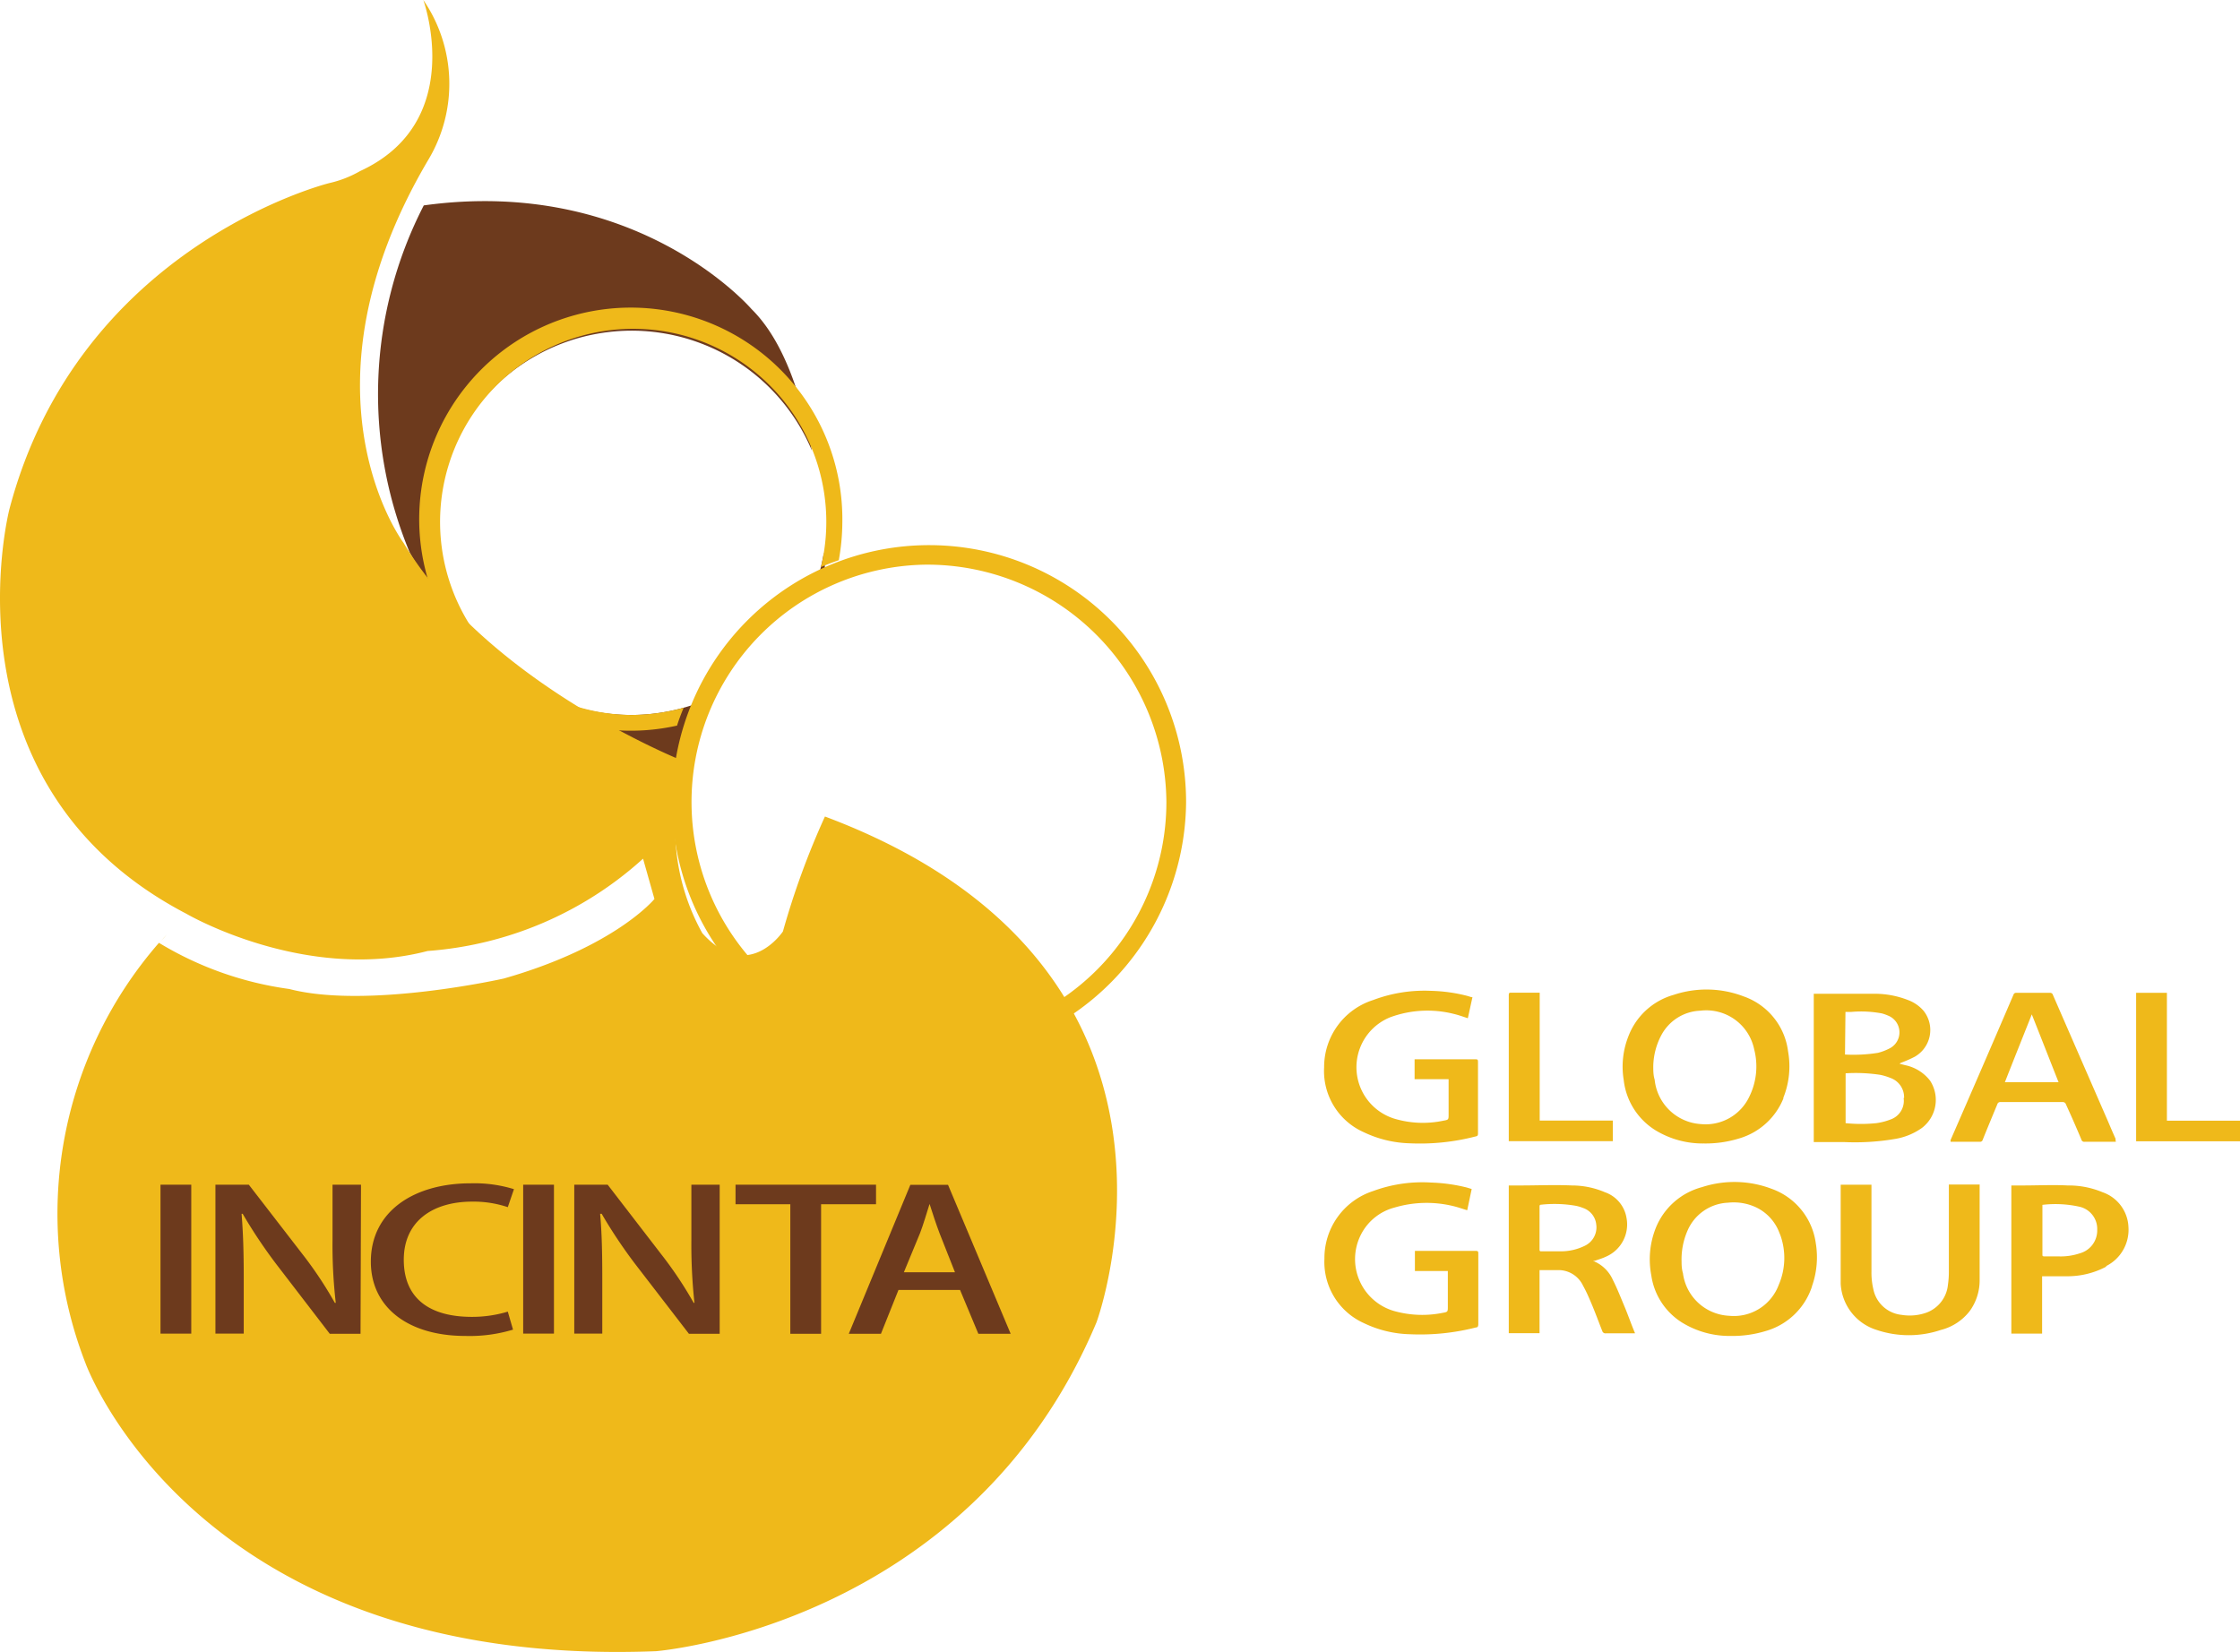
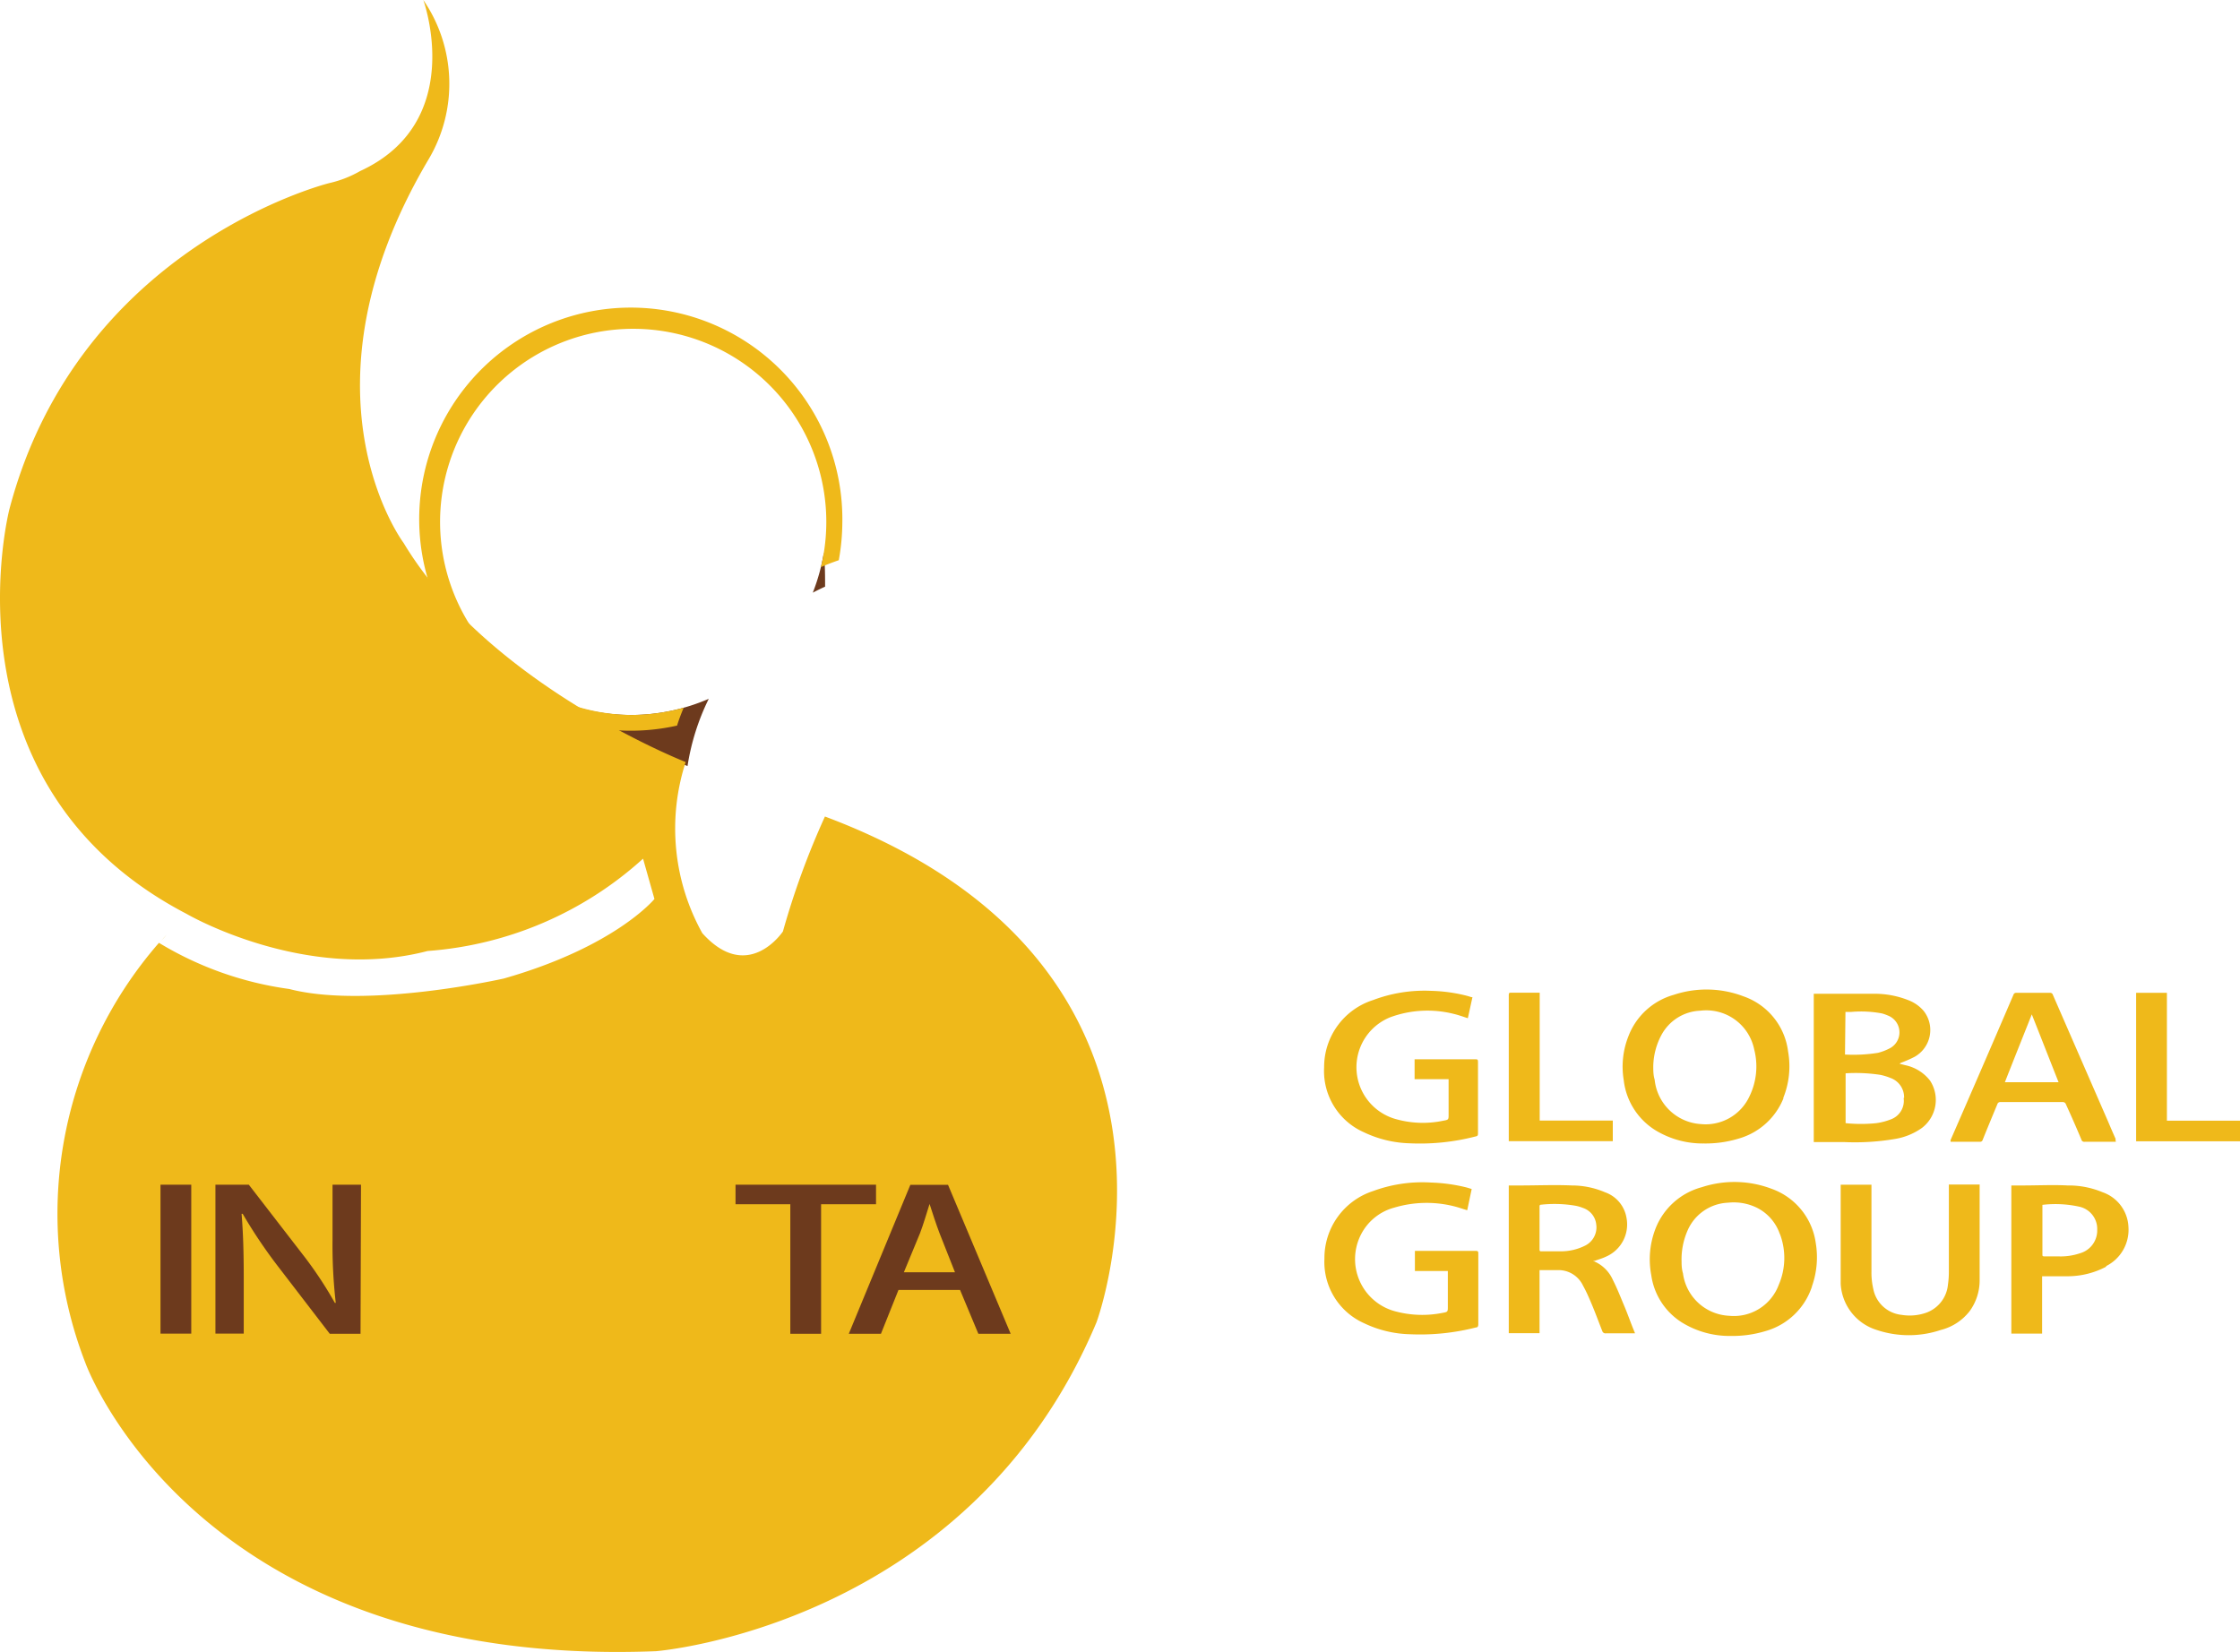
<svg xmlns="http://www.w3.org/2000/svg" id="图层_1" data-name="图层 1" viewBox="0 0 145.57 107.37">
  <defs>
    <style>.cls-1{fill:#6d3a1d;}.cls-2{fill:#efb91a;}</style>
  </defs>
-   <path class="cls-1" d="M28.35,34a12.7,12.7,0,0,1,24.41-4.72c-.67-3.59-1.85-7.15-3.92-9.19,0,0-7.41-8.66-21.3-6.74a26.78,26.78,0,0,0-.91,22.57,19.48,19.48,0,0,0,3.71,4.77A12.31,12.31,0,0,1,28.35,34Z" />
  <path class="cls-1" d="M41,46.47a12.68,12.68,0,0,1-4.24-.74,51.66,51.66,0,0,0,7.38,3.85l.54.21a15.07,15.07,0,0,1,1.38-4.37A12.72,12.72,0,0,1,41,46.47Z" />
  <path class="cls-1" d="M52.82,38.52c.27-.14.53-.27.8-.39,0-.65,0-1.4-.08-2.22A12.58,12.58,0,0,1,52.82,38.52Z" />
-   <path class="cls-2" d="M60.15,68.83a16.7,16.7,0,1,1,16.93-16.7A16.83,16.83,0,0,1,60.15,68.83Zm0-32.13A15.43,15.43,0,1,0,75.8,52.13,15.55,15.55,0,0,0,60.15,36.7Z" />
  <path class="cls-2" d="M44.43,46a13.16,13.16,0,0,1-3.4.47,12.55,12.55,0,1,1,12.32-9.61c.38-.17.76-.31,1.16-.45A14,14,0,0,0,54.74,34,13.75,13.75,0,1,0,44,47.16C44.12,46.77,44.27,46.38,44.43,46Z" />
  <path class="cls-2" d="M53.61,53.07a51.7,51.7,0,0,0-2.73,7.47s-2.27,3.42-5.24.11a14,14,0,0,1-1.08-11.12s-12.78-5-18.33-14.24c0,0-7.35-9.77,1.62-24.93A9.62,9.62,0,0,0,27.51,0s2.87,7.91-4.11,11.12a7.2,7.2,0,0,1-2,.78S5.13,15.92.61,33.1C.61,33.1-4,51,12.13,59.4h0s7.69,4.49,15.66,2.41a23.38,23.38,0,0,0,14-6l.74,2.62S40,61.53,32.74,63.6c0,0-8.88,2-13.94.68a22.09,22.09,0,0,1-8.47-3A26.8,26.8,0,0,0,5.56,88.61s7.17,19.88,37.07,18.71c0,0,20.32-1.6,28.63-21.38C71.26,85.94,79.81,62.89,53.61,53.07Z" />
  <path class="cls-2" d="M10.46,61.16l.2-.21.2-.23Z" />
  <path class="cls-2" d="M11.54,60l-.34.35Z" />
  <path class="cls-1" d="M23.43,86.69h-2l-3.47-4.52a32.27,32.27,0,0,1-2.19-3.28h-.07c.1,1.23.14,2.48.14,4.17v3.62H14V77h2.17l3.46,4.48a25.36,25.36,0,0,1,2.13,3.2h.06a32.83,32.83,0,0,1-.21-4.1V77h1.85Z" />
-   <path class="cls-1" d="M33.34,86.42a9.73,9.73,0,0,1-3.1.41C26.56,86.83,24.1,85,24.1,82c0-3.29,2.83-5.09,6.48-5.09a8.73,8.73,0,0,1,2.82.38L33,78.46a7,7,0,0,0-2.31-.36c-2.55,0-4.45,1.26-4.45,3.78s1.69,3.71,4.42,3.71A8,8,0,0,0,33,85.25Z" />
-   <path class="cls-1" d="M34,77h2v9.68H34Z" />
  <path class="cls-1" d="M10.43,77h2v9.68h-2Z" />
-   <path class="cls-1" d="M46.77,86.69h-2l-3.48-4.52a32.27,32.27,0,0,1-2.19-3.28H39c.11,1.23.14,2.48.14,4.17v3.62H37.32V77h2.17l3.45,4.48a25.48,25.48,0,0,1,2.14,3.2h.05a35,35,0,0,1-.2-4.1V77h1.84Z" />
  <path class="cls-1" d="M56.93,78.27H53.36v8.42h-2V78.27H47.8V77h9.13Z" />
  <path class="cls-1" d="M65.68,86.69h-2.1l-1.19-2.85h-4l-1.14,2.85H55.16l4-9.68h2.45Zm-3.62-4-1-2.53c-.24-.63-.46-1.32-.65-1.91h0c-.19.59-.39,1.3-.62,1.9l-1.05,2.54Z" />
  <path class="cls-2" d="M94.09,70.14H91.93V68.85h3.93c.16,0,.19,0,.19.2v4.58c0,.15,0,.21-.18.24a14.4,14.4,0,0,1-4.24.44,7.38,7.38,0,0,1-3-.72,4.35,4.35,0,0,1-2.58-4.22A4.57,4.57,0,0,1,89.23,65,9.43,9.43,0,0,1,93,64.4a10.41,10.41,0,0,1,2.36.33l.26.08.07,0-.3,1.37c-.31-.1-.61-.21-.91-.28a7,7,0,0,0-4.14.22,3.5,3.5,0,0,0,.46,6.64,6.43,6.43,0,0,0,3,.08c.34-.06.34-.07.34-.41V70.14Zm46.73,2.7V64.53h-2v9.65h6.76V72.84ZM99.9,64.52H98.23c-.15,0-.18,0-.18.19V74s0,.11,0,.17h6.76V72.83h-4.75V64.52Zm25,8.79a4.18,4.18,0,0,1-1.77.72,15.49,15.49,0,0,1-3.26.2l-1.88,0h-.12V64.59c.24,0,.48,0,.72,0,1.07,0,2.14,0,3.21,0A5.94,5.94,0,0,1,124,65a2.47,2.47,0,0,1,1,.69,2,2,0,0,1-.58,3,7.91,7.91,0,0,1-.84.37.31.31,0,0,0-.13.08l.4.1a2.74,2.74,0,0,1,1.58,1A2.29,2.29,0,0,1,124.9,73.31Zm-5-4.77a10.14,10.14,0,0,0,2.14-.11,3.5,3.5,0,0,0,.78-.3,1.17,1.17,0,0,0-.12-2.12,3,3,0,0,0-.39-.14,7.27,7.27,0,0,0-2-.1l-.38,0Zm3.84,2.82a1.33,1.33,0,0,0-.89-1.3,3.6,3.6,0,0,0-.66-.2,10.58,10.58,0,0,0-2.25-.1l0,0V73a9.87,9.87,0,0,0,2,0,4.14,4.14,0,0,0,1-.27A1.28,1.28,0,0,0,123.71,71.36Zm-7.83,0A4.45,4.45,0,0,1,113,74a7.37,7.37,0,0,1-2.27.32,5.9,5.9,0,0,1-3.15-.86,4.42,4.42,0,0,1-2.06-3.26,5.37,5.37,0,0,1,.31-2.86,4.44,4.44,0,0,1,2.94-2.68,6.74,6.74,0,0,1,4.54.1,4.36,4.36,0,0,1,2.89,3.57A5.48,5.48,0,0,1,115.88,71.38ZM114,68.21a3.18,3.18,0,0,0-3.5-2.52,3,3,0,0,0-2.54,1.6,4.48,4.48,0,0,0-.52,2c0,.29,0,.59.09.88a3.22,3.22,0,0,0,3,2.89,3.14,3.14,0,0,0,3.17-1.82A4.43,4.43,0,0,0,114,68.21Zm23.48,6h-2a.19.19,0,0,1-.22-.15c-.32-.76-.65-1.52-1-2.28a.21.21,0,0,0-.22-.15H130a.19.19,0,0,0-.2.14c-.32.77-.64,1.54-.95,2.31a.17.17,0,0,1-.19.13h-1.9a1,1,0,0,0,0-.11q2.06-4.72,4.09-9.45a.17.17,0,0,1,.17-.12h2.2a.18.18,0,0,1,.19.13L137,72.9c.16.38.32.75.49,1.13C137.47,74.08,137.48,74.12,137.51,74.19Zm-3.7-3.87c-.59-1.49-1.16-2.95-1.74-4.41h0c-.58,1.46-1.17,2.93-1.75,4.41ZM94.09,82.61v2.31c0,.34,0,.35-.34.41a6.72,6.72,0,0,1-3-.08,3.51,3.51,0,0,1-2.31-5,3.42,3.42,0,0,1,2.17-1.76,7.32,7.32,0,0,1,3.83-.1c.3.07.6.18.91.27l.29-1.38-.33-.1A11,11,0,0,0,93,76.86a9.25,9.25,0,0,0-3.76.55,4.58,4.58,0,0,0-3.17,4.4A4.36,4.36,0,0,0,88.64,86a7.3,7.3,0,0,0,3,.72,14.67,14.67,0,0,0,4.27-.44c.13,0,.16-.09.16-.22V81.5c0-.15,0-.2-.19-.2-1.25,0-2.5,0-3.76,0h-.17v1.31ZM119.62,77v5.79c0,.21,0,.43,0,.65a3.33,3.33,0,0,0,2.34,3,6.54,6.54,0,0,0,4.17,0A3.43,3.43,0,0,0,128,85.22a3.39,3.39,0,0,0,.65-2c0-2,0-4.1,0-6.16a.19.19,0,0,0,0-.07h-2v5.68a5.69,5.69,0,0,1-.06.83,2.15,2.15,0,0,1-1.41,1.82,3.23,3.23,0,0,1-1.6.14,2.09,2.09,0,0,1-1.84-1.68,4.63,4.63,0,0,1-.12-1.12c0-1.82,0-3.65,0-5.47V77Zm-1.87,6.63a4.45,4.45,0,0,1-3,2.88,7.41,7.41,0,0,1-2.27.32,5.89,5.89,0,0,1-3.17-.87,4.35,4.35,0,0,1-2-3.08,5.52,5.52,0,0,1,.29-3.06,4.47,4.47,0,0,1,3-2.66,6.81,6.81,0,0,1,4.54.11A4.38,4.38,0,0,1,118,80.79,5.63,5.63,0,0,1,117.75,83.61Zm-2.08-3.41a3,3,0,0,0-1.51-1.73,3.43,3.43,0,0,0-1.86-.32A3,3,0,0,0,109.66,80a4.67,4.67,0,0,0-.38,2c0,.16,0,.46.09.76a3.18,3.18,0,0,0,3,2.76,3.11,3.11,0,0,0,3.22-2A4.41,4.41,0,0,0,115.67,80.2Zm-9.42,6.44h-1.89a.21.21,0,0,1-.23-.14c-.23-.58-.44-1.16-.68-1.73s-.36-.84-.58-1.24a1.76,1.76,0,0,0-1.58-1c-.4,0-.81,0-1.24,0v4.1h-2V77.05c.25,0,.5,0,.75,0,1.12,0,2.24-.05,3.36,0a5.46,5.46,0,0,1,2.14.44,2.13,2.13,0,0,1,1.4,1.66,2.28,2.28,0,0,1-1.34,2.53c-.23.11-.48.18-.73.27l-.11,0s0,0,0,0a2.35,2.35,0,0,1,1.3,1.25c.28.55.5,1.12.74,1.69S106,86.05,106.25,86.64Zm-2.51-7a1.27,1.27,0,0,0-.87-1.15,2.54,2.54,0,0,0-.47-.14,8.06,8.06,0,0,0-2.25-.07c-.11,0-.1.08-.1.16v2.72c0,.11,0,.16.14.15h1.26a3.49,3.49,0,0,0,1.52-.35A1.33,1.33,0,0,0,103.74,79.62Zm33.13,2.67a5.37,5.37,0,0,1-2.42.62c-.54,0-1.08,0-1.62,0h-.12v3.73h-2V77.05c.24,0,.48,0,.72,0,1,0,2-.05,2.94,0a5.7,5.7,0,0,1,2.27.44,2.5,2.5,0,0,1,1.68,2.25A2.64,2.64,0,0,1,136.87,82.29Zm-.58-2.38a1.48,1.48,0,0,0-1.16-1.52,7.18,7.18,0,0,0-2.4-.12s0,0,0,.06v3.16c0,.1,0,.12.12.13l.95,0a3.9,3.9,0,0,0,1.36-.2A1.54,1.54,0,0,0,136.29,79.91Z" />
</svg>